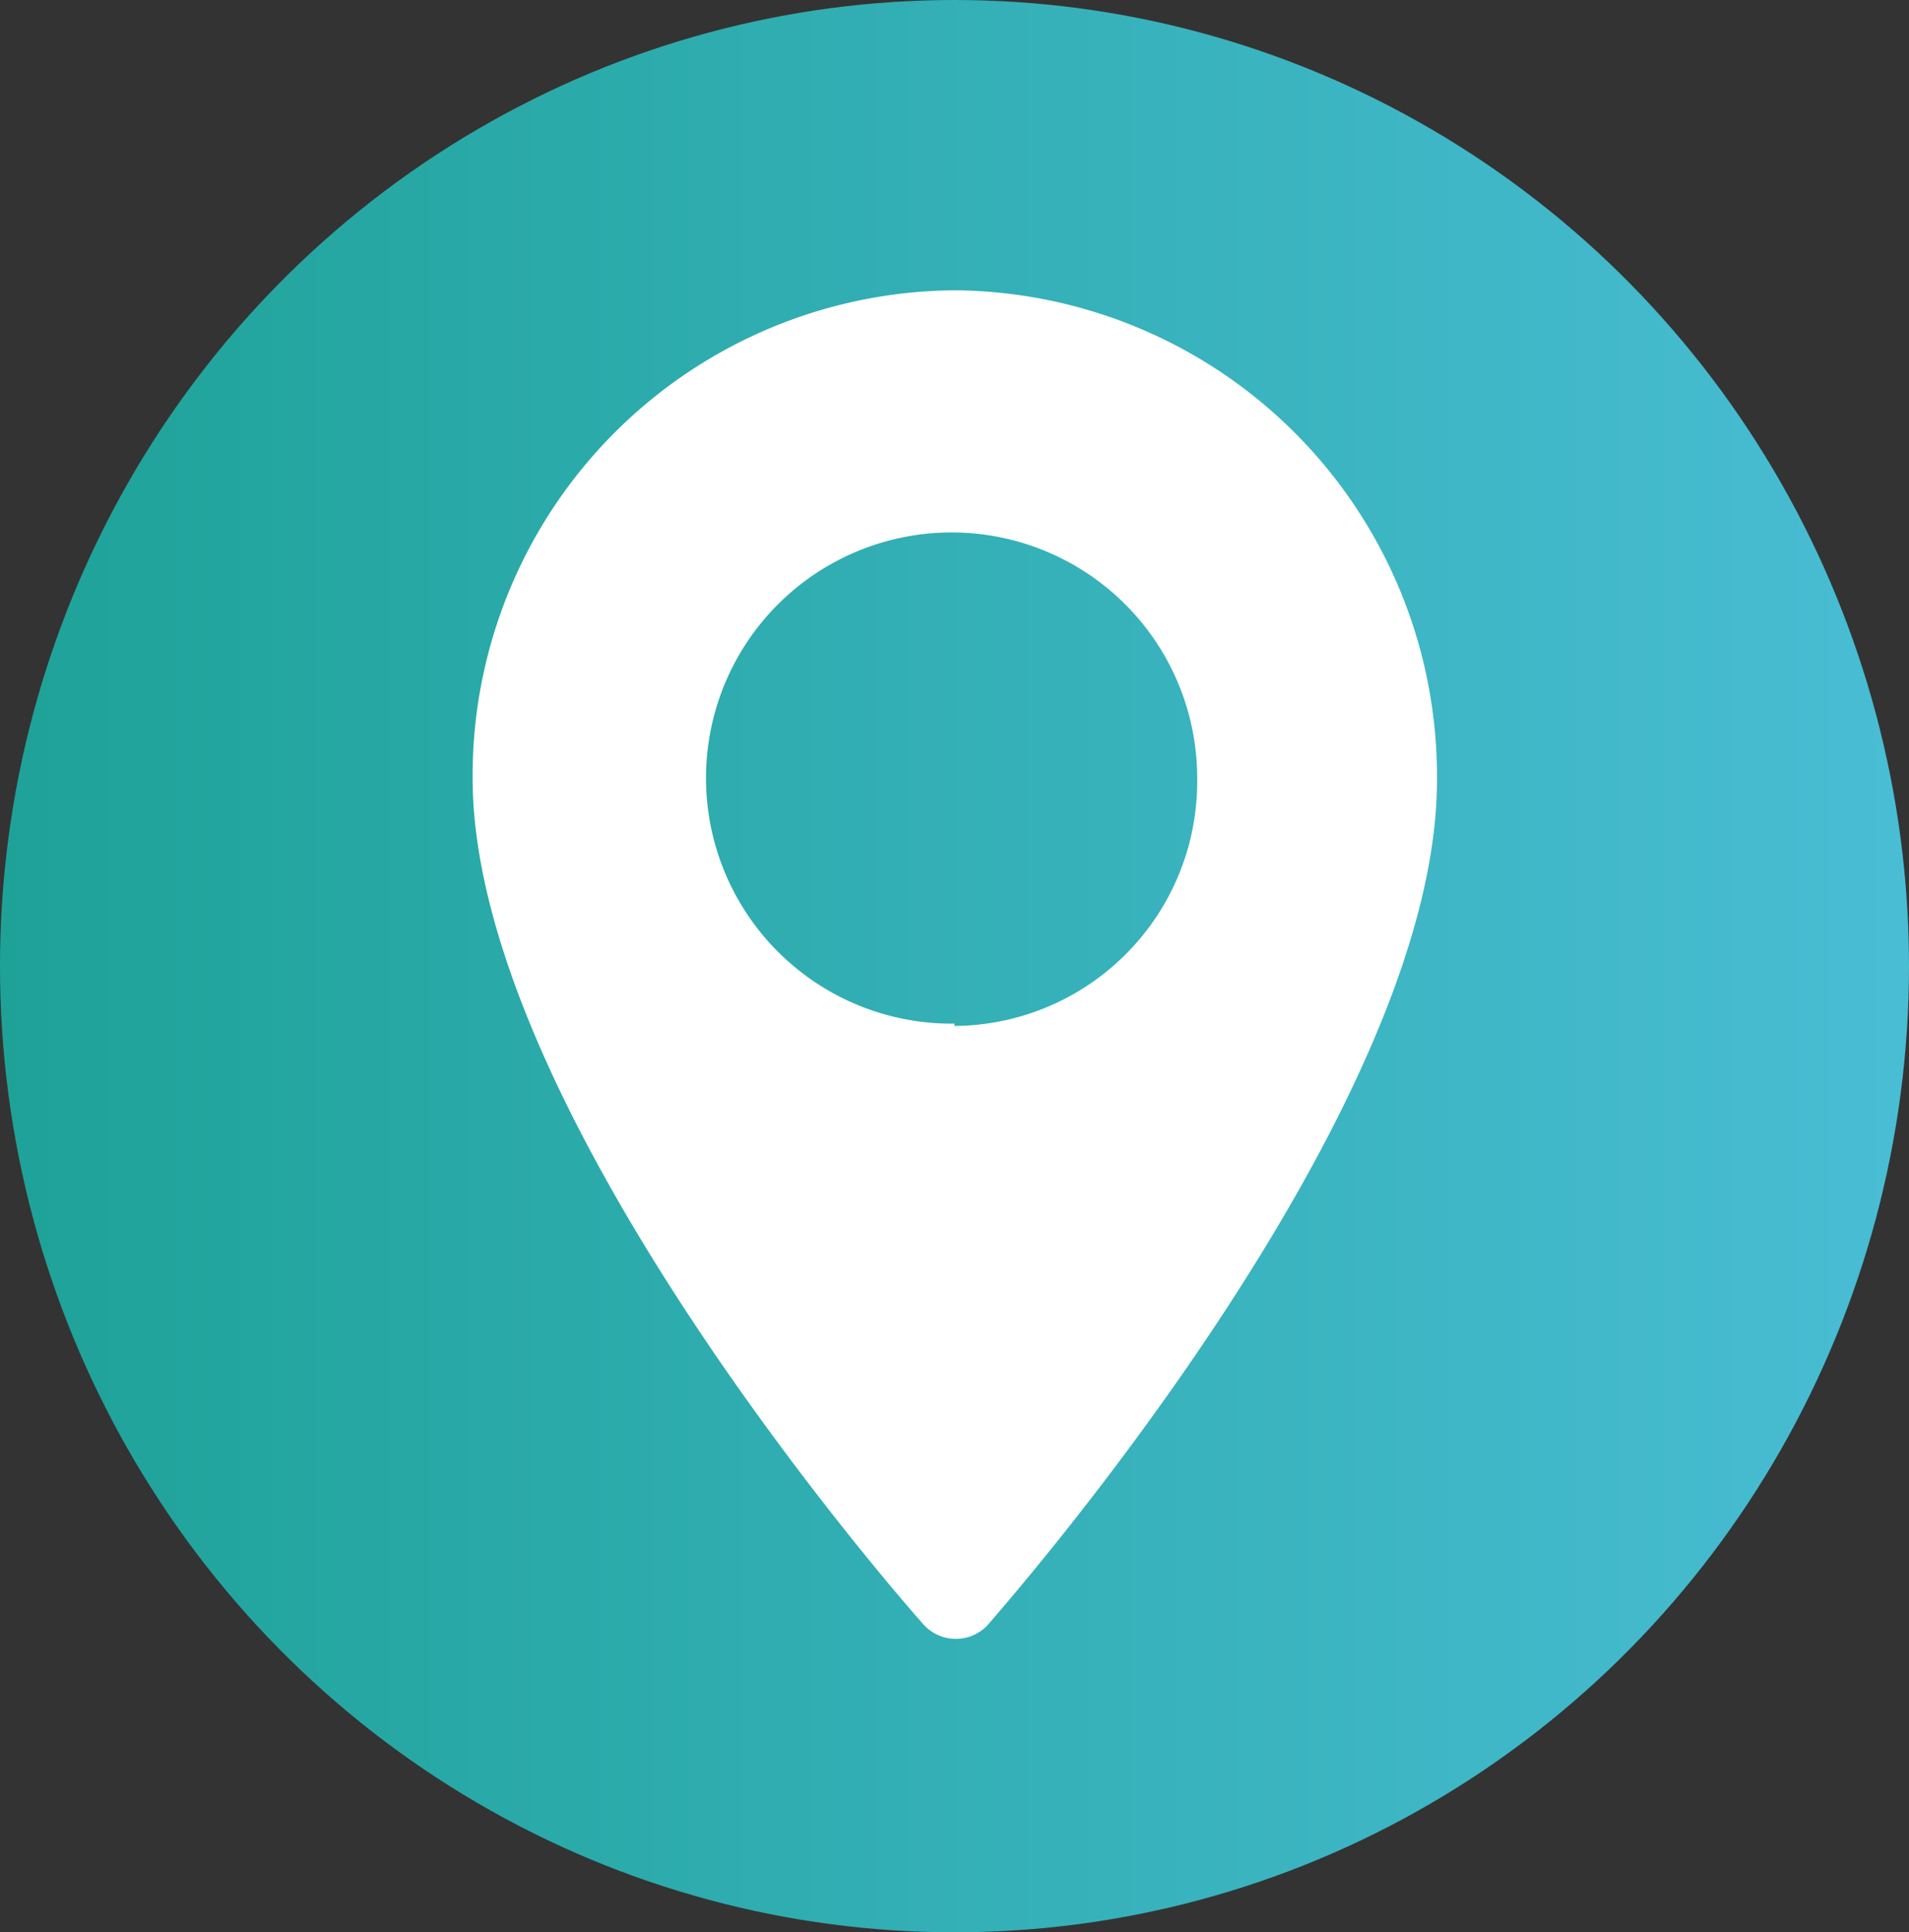
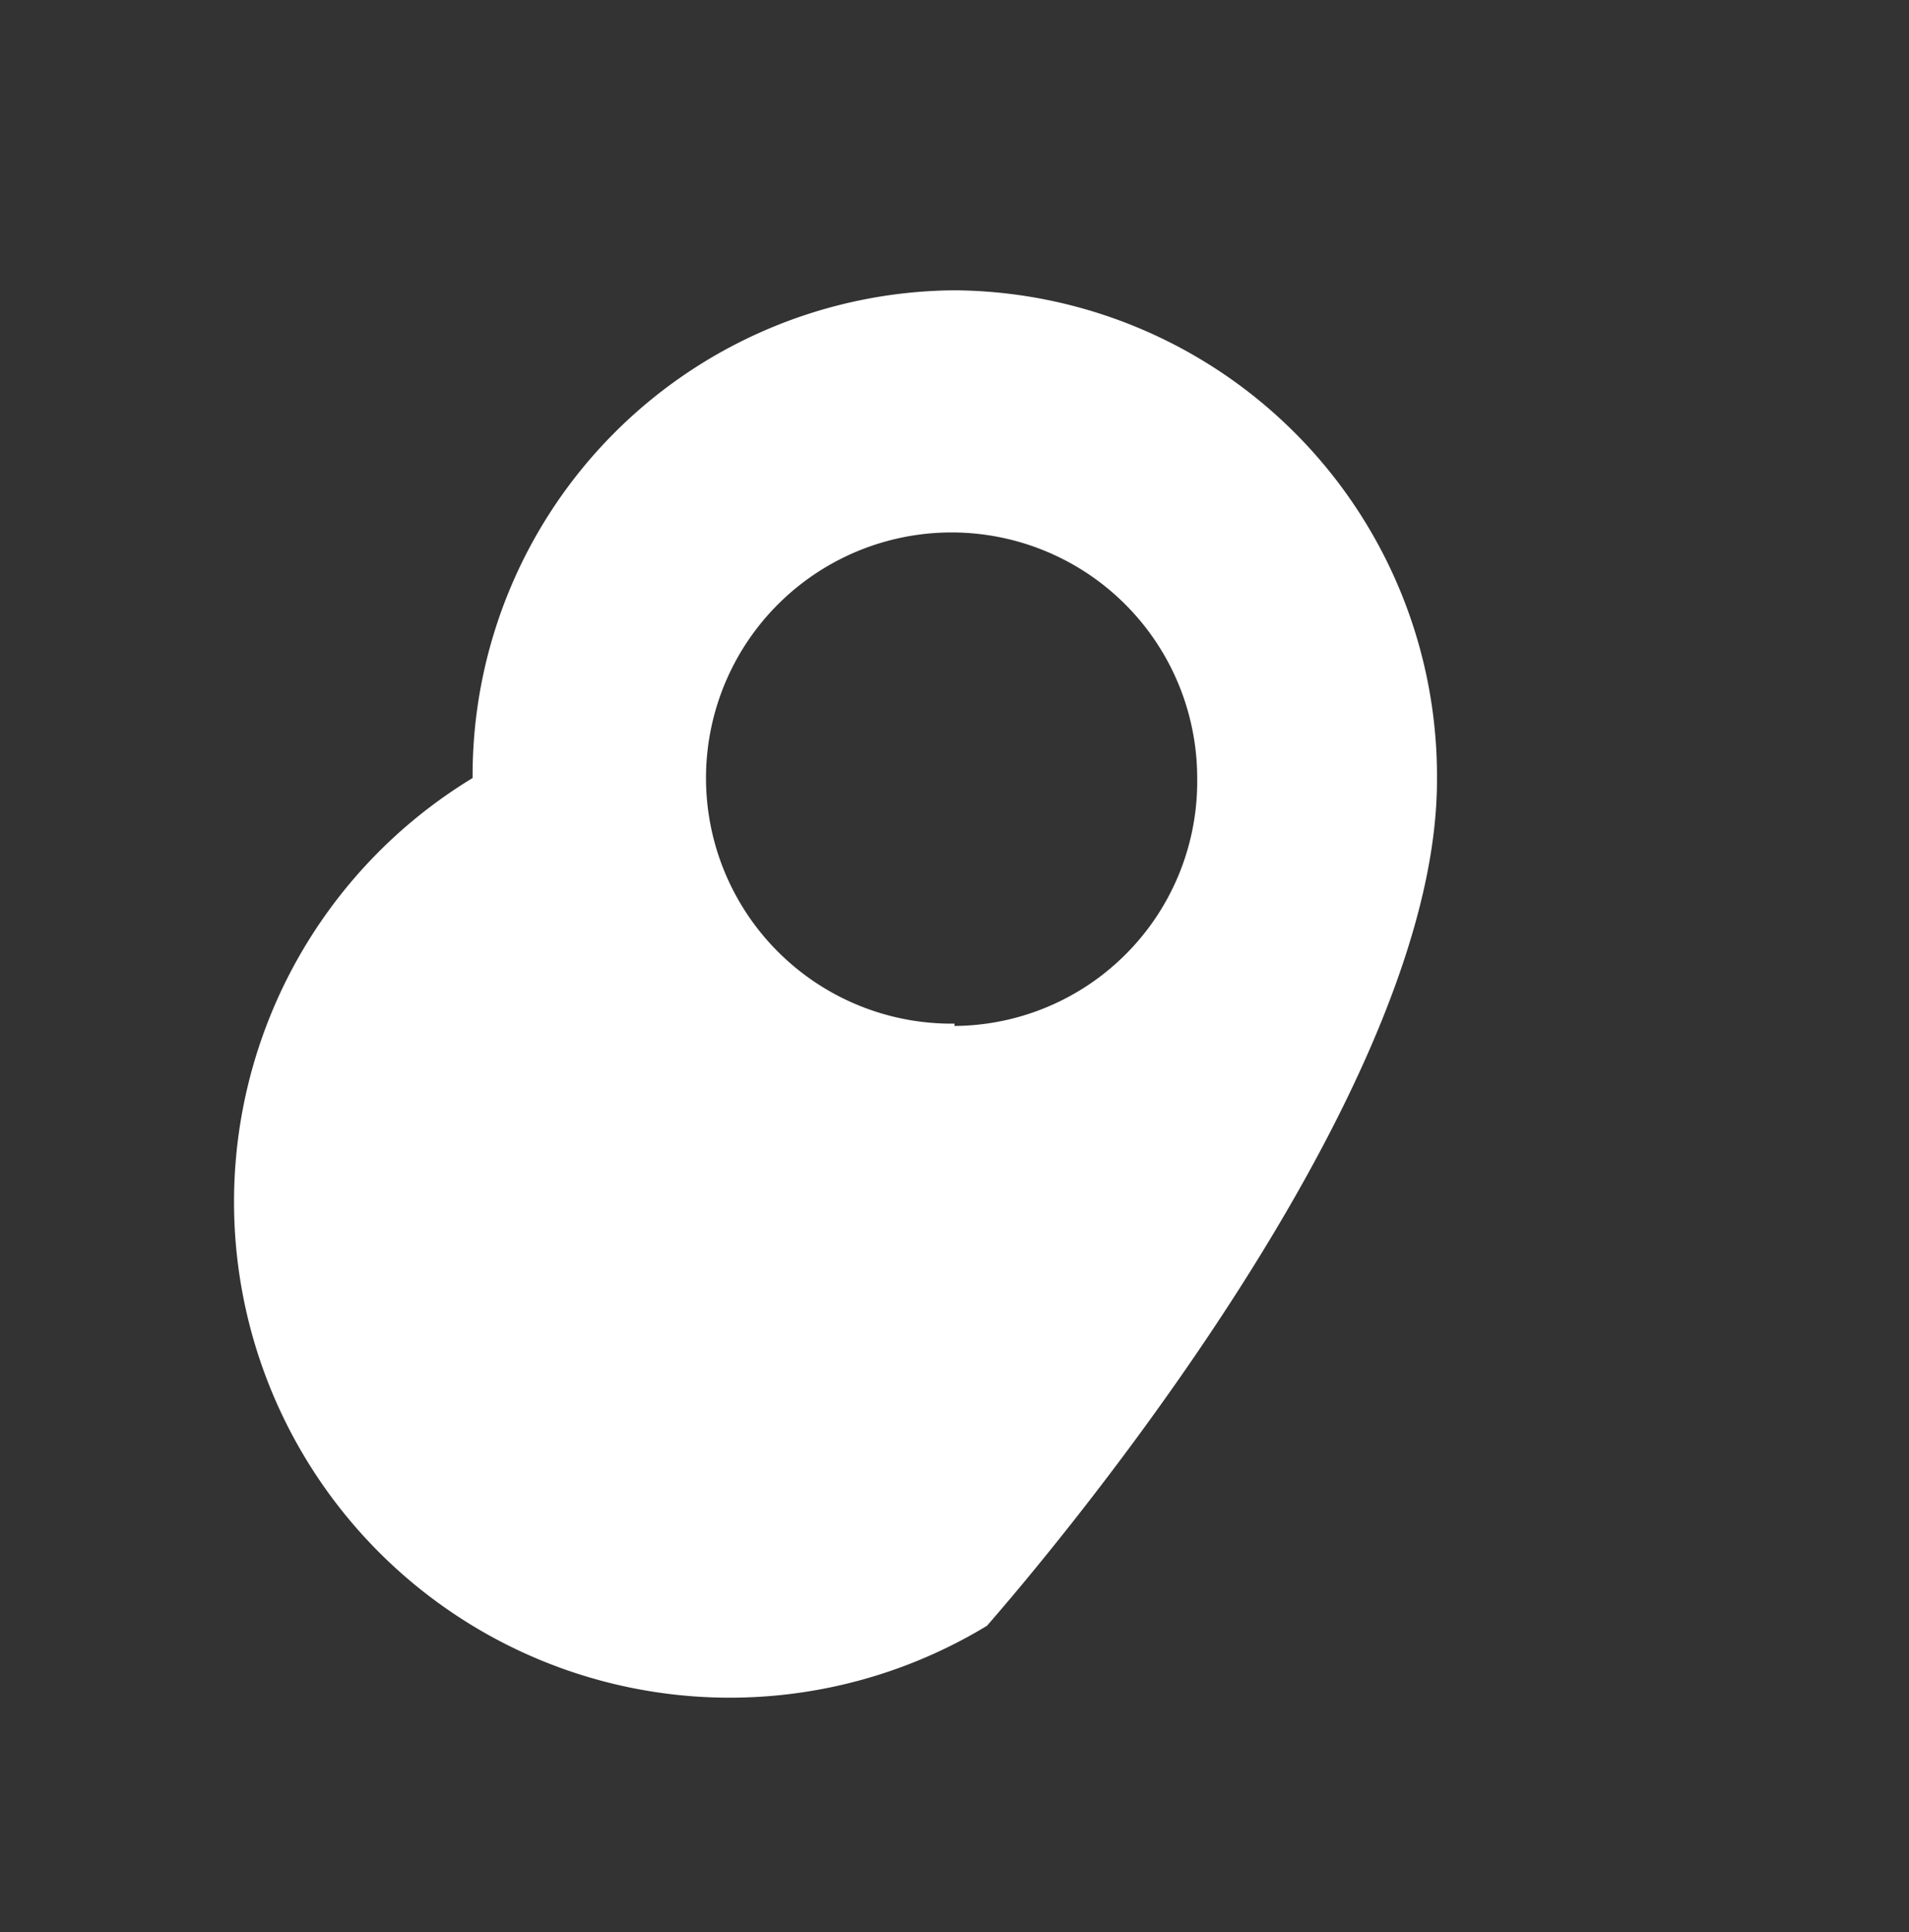
<svg xmlns="http://www.w3.org/2000/svg" viewBox="0 0 32.88 33.28">
  <rect x="0" y="0" width="32.88" height="33.28" fill="#333333" stroke="none" />
  <defs>
    <style>.cls-1{fill:url(#Dégradé_sans_nom_23);}.cls-2{fill:#fff;}</style>
    <linearGradient id="Dégradé_sans_nom_23" y1="16.64" x2="32.88" y2="16.64" gradientUnits="userSpaceOnUse">
      <stop offset="0" stop-color="#1ea298" />
      <stop offset="1" stop-color="#49bdd4" />
    </linearGradient>
  </defs>
  <g id="Calque_2" data-name="Calque 2">
    <g id="Calque_1-2" data-name="Calque 1">
-       <ellipse class="cls-1" cx="16.44" cy="16.64" rx="16.44" ry="16.64" />
-       <path class="cls-2" d="M16.44,5a8.36,8.36,0,0,0-8.3,8.4c0,5.75,7.43,14.2,7.75,14.56A.75.75,0,0,0,17,28c.31-.36,7.75-8.81,7.75-14.56A8.37,8.37,0,0,0,16.44,5Zm0,12.63a4.23,4.23,0,1,1,4.18-4.23A4.21,4.21,0,0,1,16.44,17.67Z" />
+       <path class="cls-2" d="M16.44,5a8.36,8.36,0,0,0-8.3,8.4A.75.75,0,0,0,17,28c.31-.36,7.75-8.81,7.75-14.56A8.37,8.37,0,0,0,16.44,5Zm0,12.63a4.23,4.23,0,1,1,4.18-4.23A4.21,4.21,0,0,1,16.44,17.67Z" />
    </g>
  </g>
</svg>